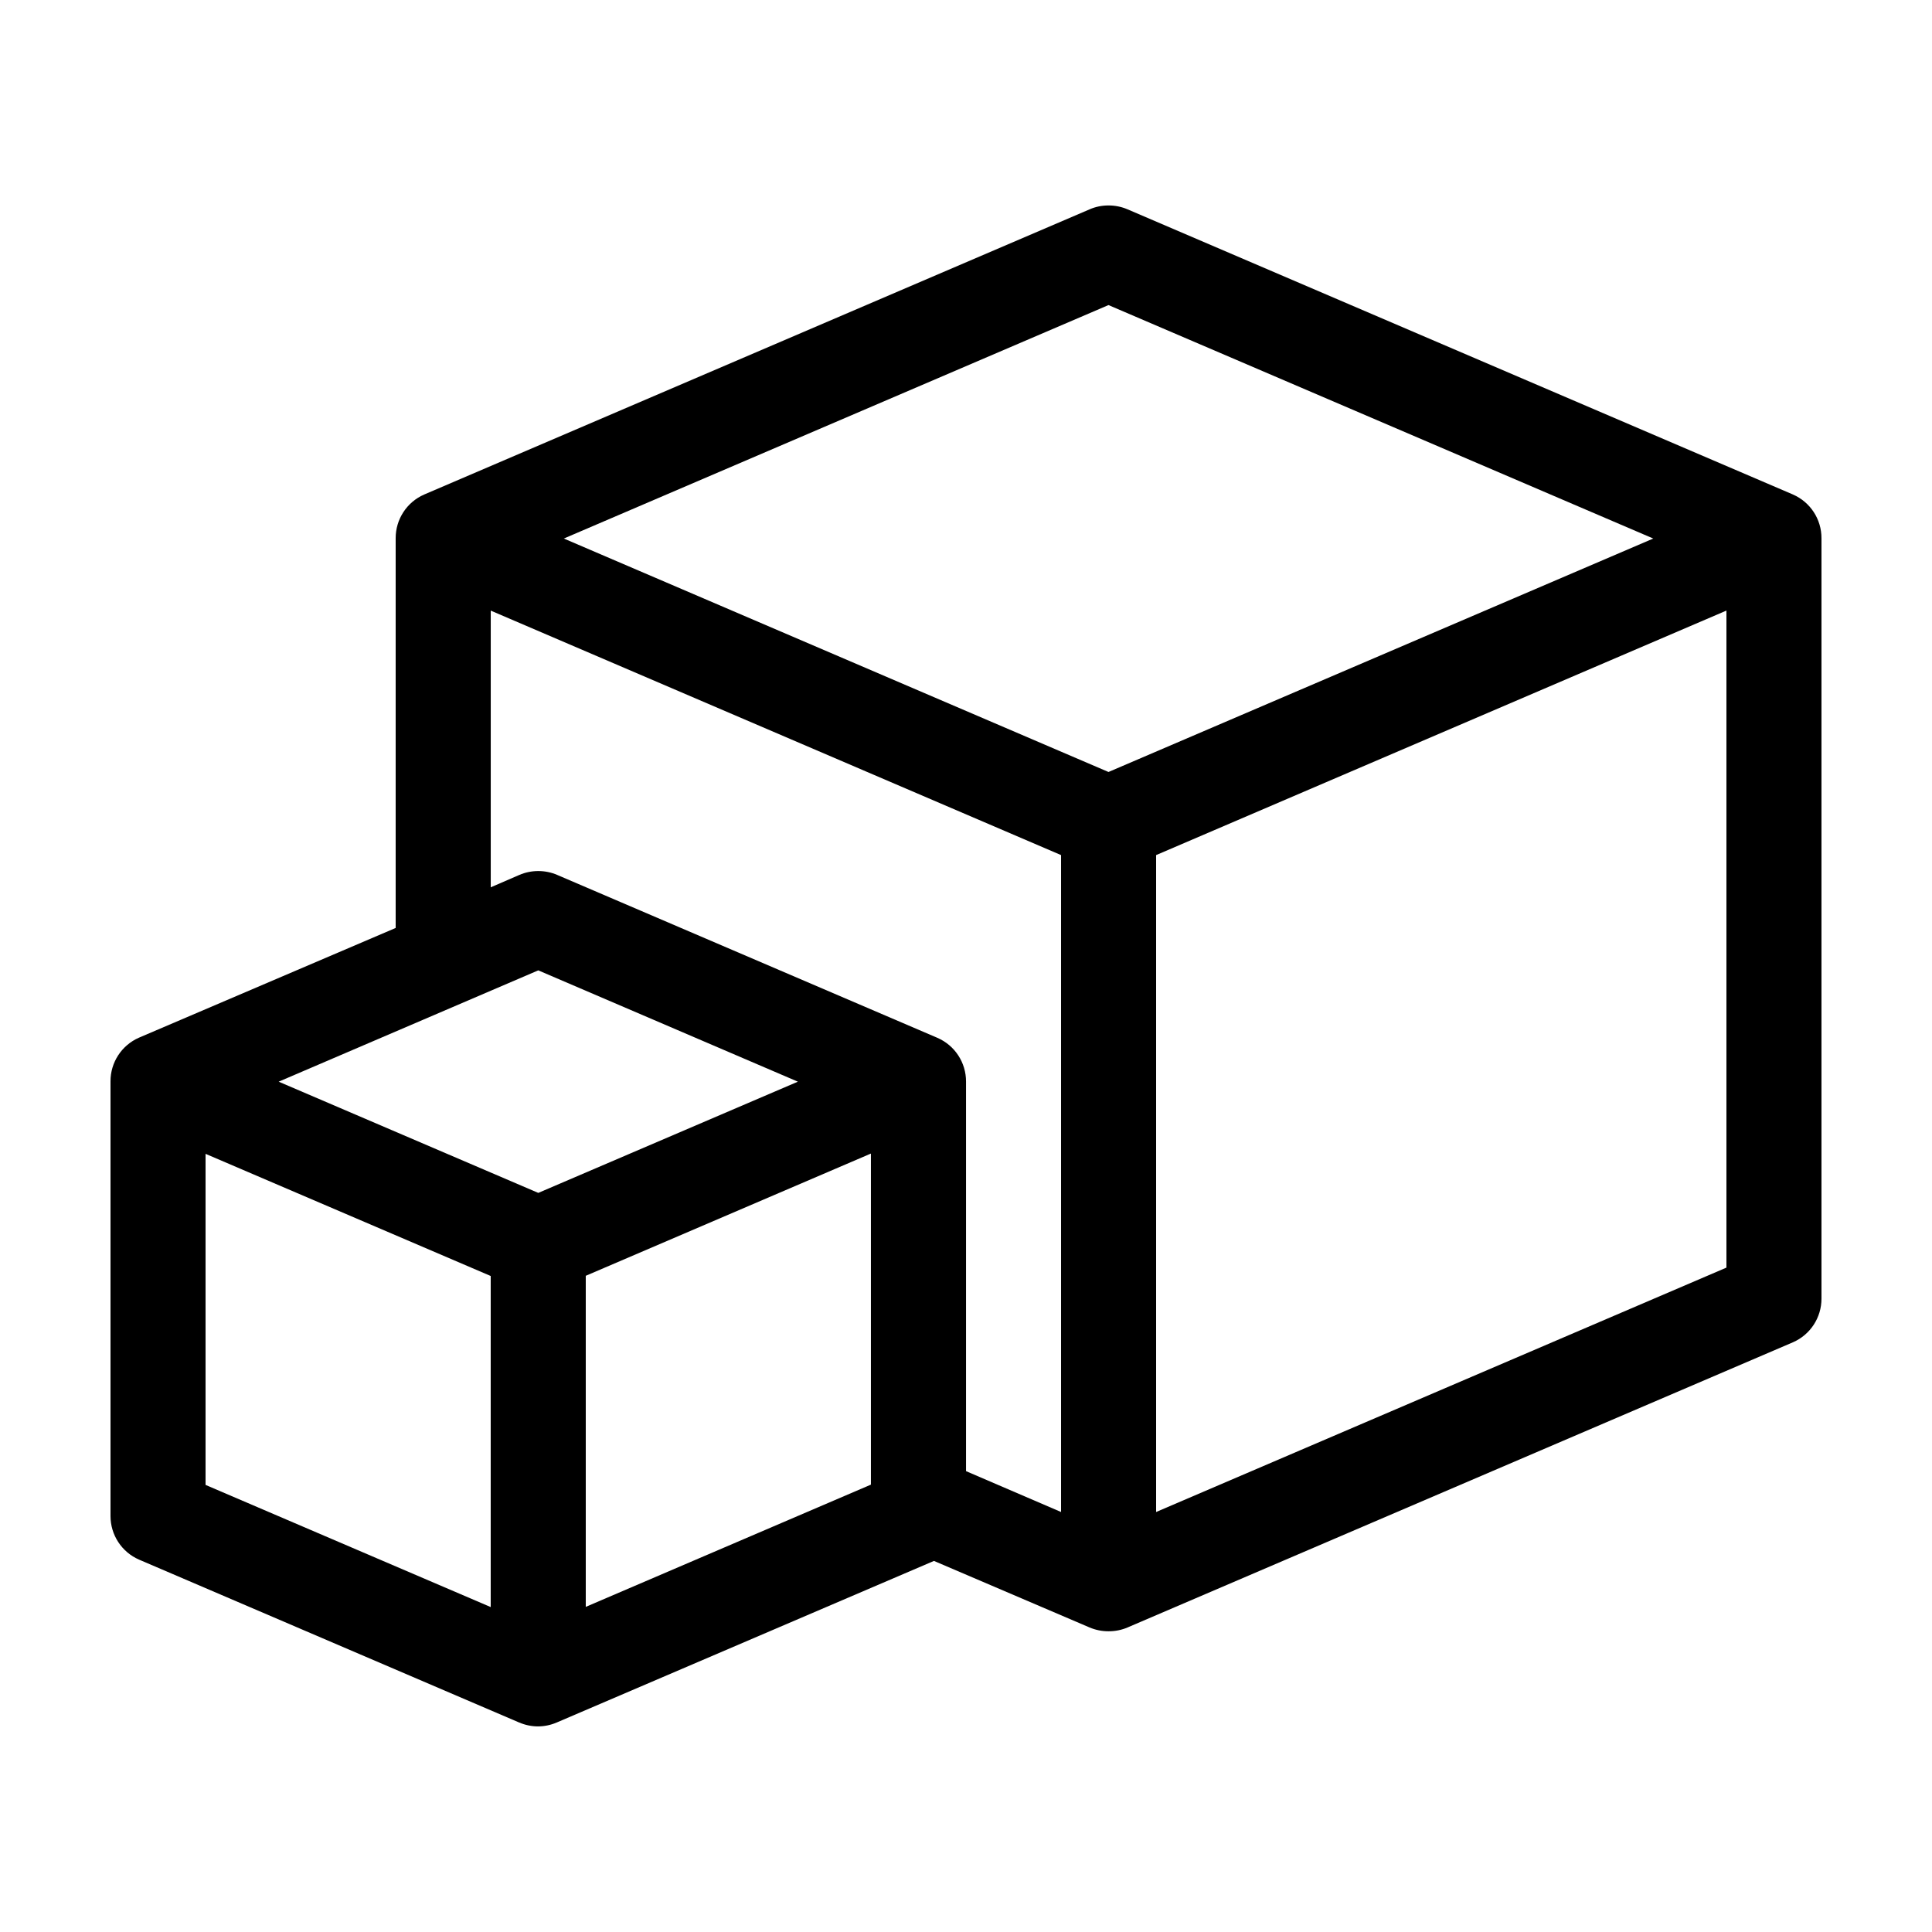
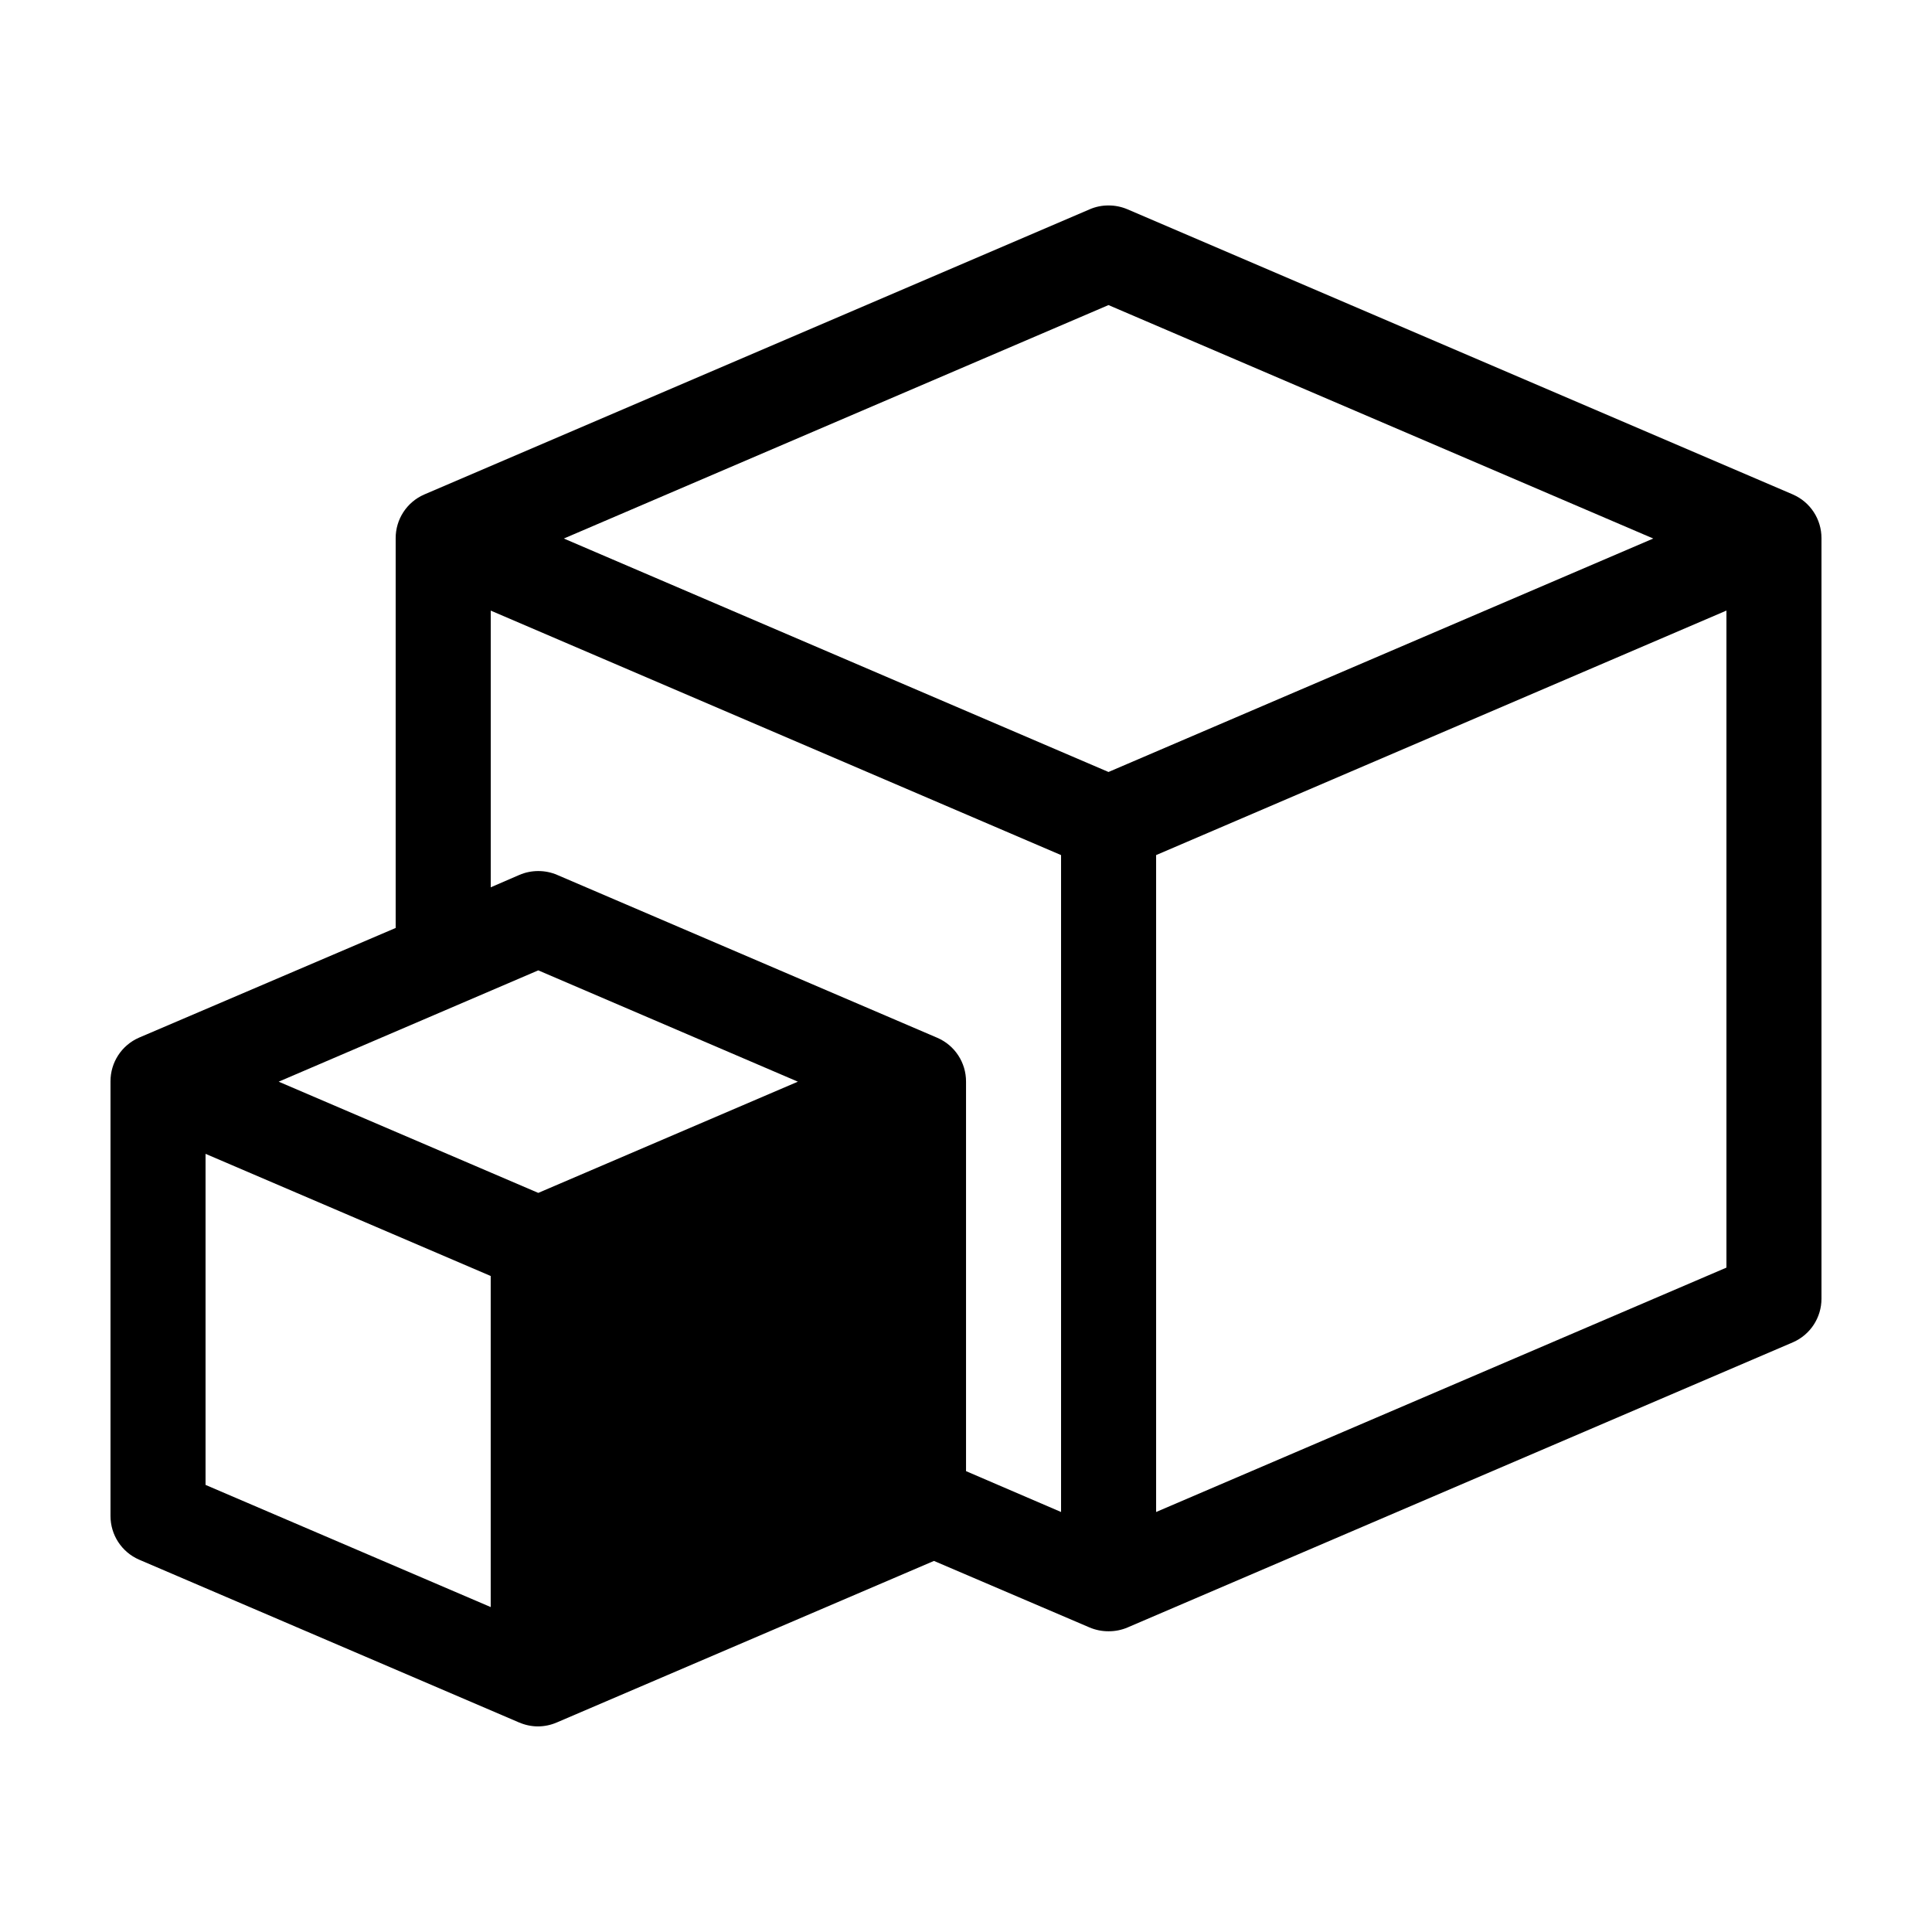
<svg xmlns="http://www.w3.org/2000/svg" fill="#000000" width="800px" height="800px" version="1.1" viewBox="144 144 512 512">
-   <path d="m281.6 600.49-100.76-43.176c-4.594-2.004-7.562-6.547-7.555-11.562v-0.934-113.36-0.883c-0.02-5.023 2.953-9.578 7.555-11.586l68.016-29.07v-103.28c-0.016-5.023 2.953-9.578 7.559-11.586l176.33-75.57v-0.004c1.59-0.691 3.305-1.043 5.039-1.031 1.73-0.004 3.445 0.348 5.039 1.031l176.33 75.57v0.004c4.606 2.008 7.574 6.562 7.555 11.586v200.79 0.73c0.008 5.016-2.961 9.559-7.555 11.562l-176.33 75.57v0.004c-1.594 0.676-3.309 1.02-5.039 1.008-1.73 0.012-3.445-0.332-5.039-1.008l-41.238-17.633-99.98 42.824v-0.004c-1.59 0.688-3.305 1.039-5.039 1.035-1.68-0.016-3.34-0.367-4.887-1.035zm17.633-118.39v87.738l75.57-32.395v-87.738zm-100.76 55.418 75.57 32.371v-87.738l-75.57-32.371zm251.91-166.91v174.09l151.14-64.766v-174.12zm-25.191 174.09v-174.09l-151.14-64.789v73.328l7.559-3.273c1.594-0.688 3.309-1.039 5.039-1.035 1.734-0.004 3.449 0.348 5.039 1.035l100.76 43.176c4.606 2.008 7.574 6.562 7.559 11.586v0.883 102.35zm-207.34-114.04 68.797 29.473 68.797-29.473-68.797-29.5zm75.57-143.94 144.34 61.867 144.37-61.867-144.37-61.867z" />
+   <path d="m281.6 600.49-100.76-43.176c-4.594-2.004-7.562-6.547-7.555-11.562v-0.934-113.36-0.883c-0.02-5.023 2.953-9.578 7.555-11.586l68.016-29.07v-103.28c-0.016-5.023 2.953-9.578 7.559-11.586l176.33-75.57v-0.004c1.59-0.691 3.305-1.043 5.039-1.031 1.73-0.004 3.445 0.348 5.039 1.031l176.33 75.57v0.004c4.606 2.008 7.574 6.562 7.555 11.586v200.79 0.73c0.008 5.016-2.961 9.559-7.555 11.562l-176.33 75.57v0.004c-1.594 0.676-3.309 1.02-5.039 1.008-1.73 0.012-3.445-0.332-5.039-1.008l-41.238-17.633-99.98 42.824v-0.004c-1.59 0.688-3.305 1.039-5.039 1.035-1.68-0.016-3.34-0.367-4.887-1.035zm17.633-118.39v87.738v-87.738zm-100.76 55.418 75.57 32.371v-87.738l-75.57-32.371zm251.91-166.91v174.09l151.14-64.766v-174.12zm-25.191 174.09v-174.09l-151.14-64.789v73.328l7.559-3.273c1.594-0.688 3.309-1.039 5.039-1.035 1.734-0.004 3.449 0.348 5.039 1.035l100.76 43.176c4.606 2.008 7.574 6.562 7.559 11.586v0.883 102.35zm-207.34-114.04 68.797 29.473 68.797-29.473-68.797-29.5zm75.57-143.94 144.34 61.867 144.37-61.867-144.37-61.867z" />
</svg>